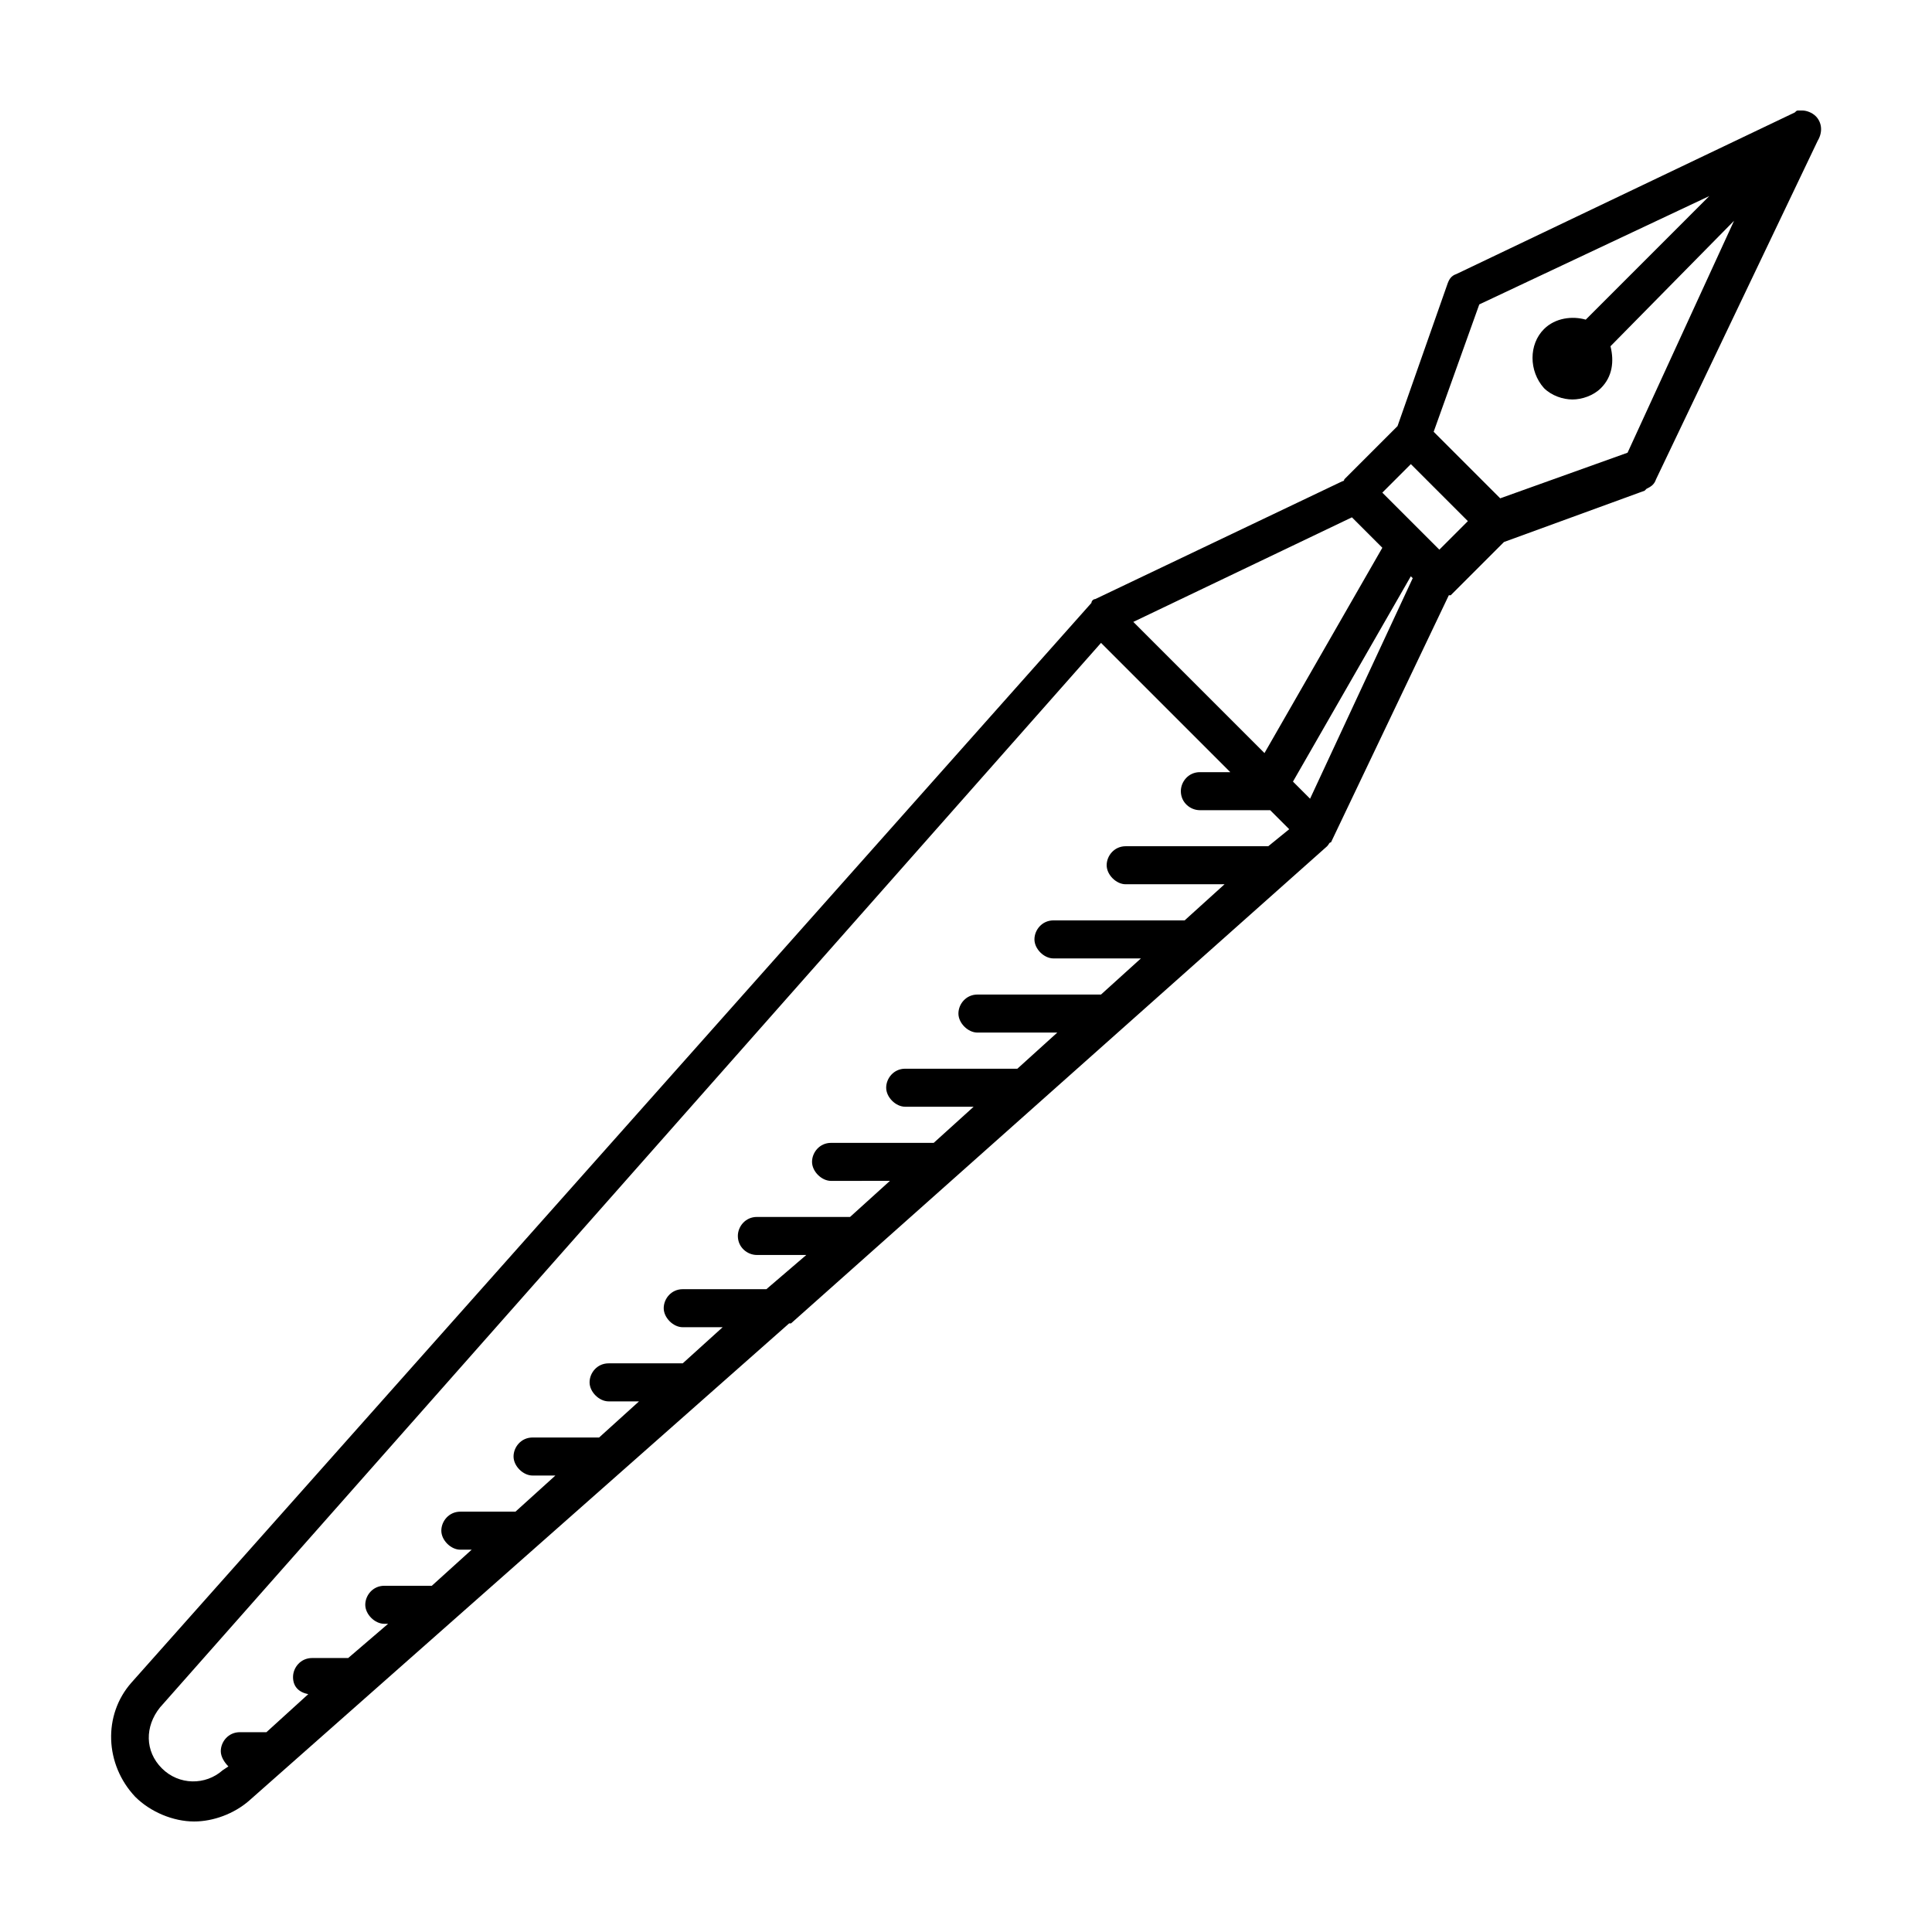
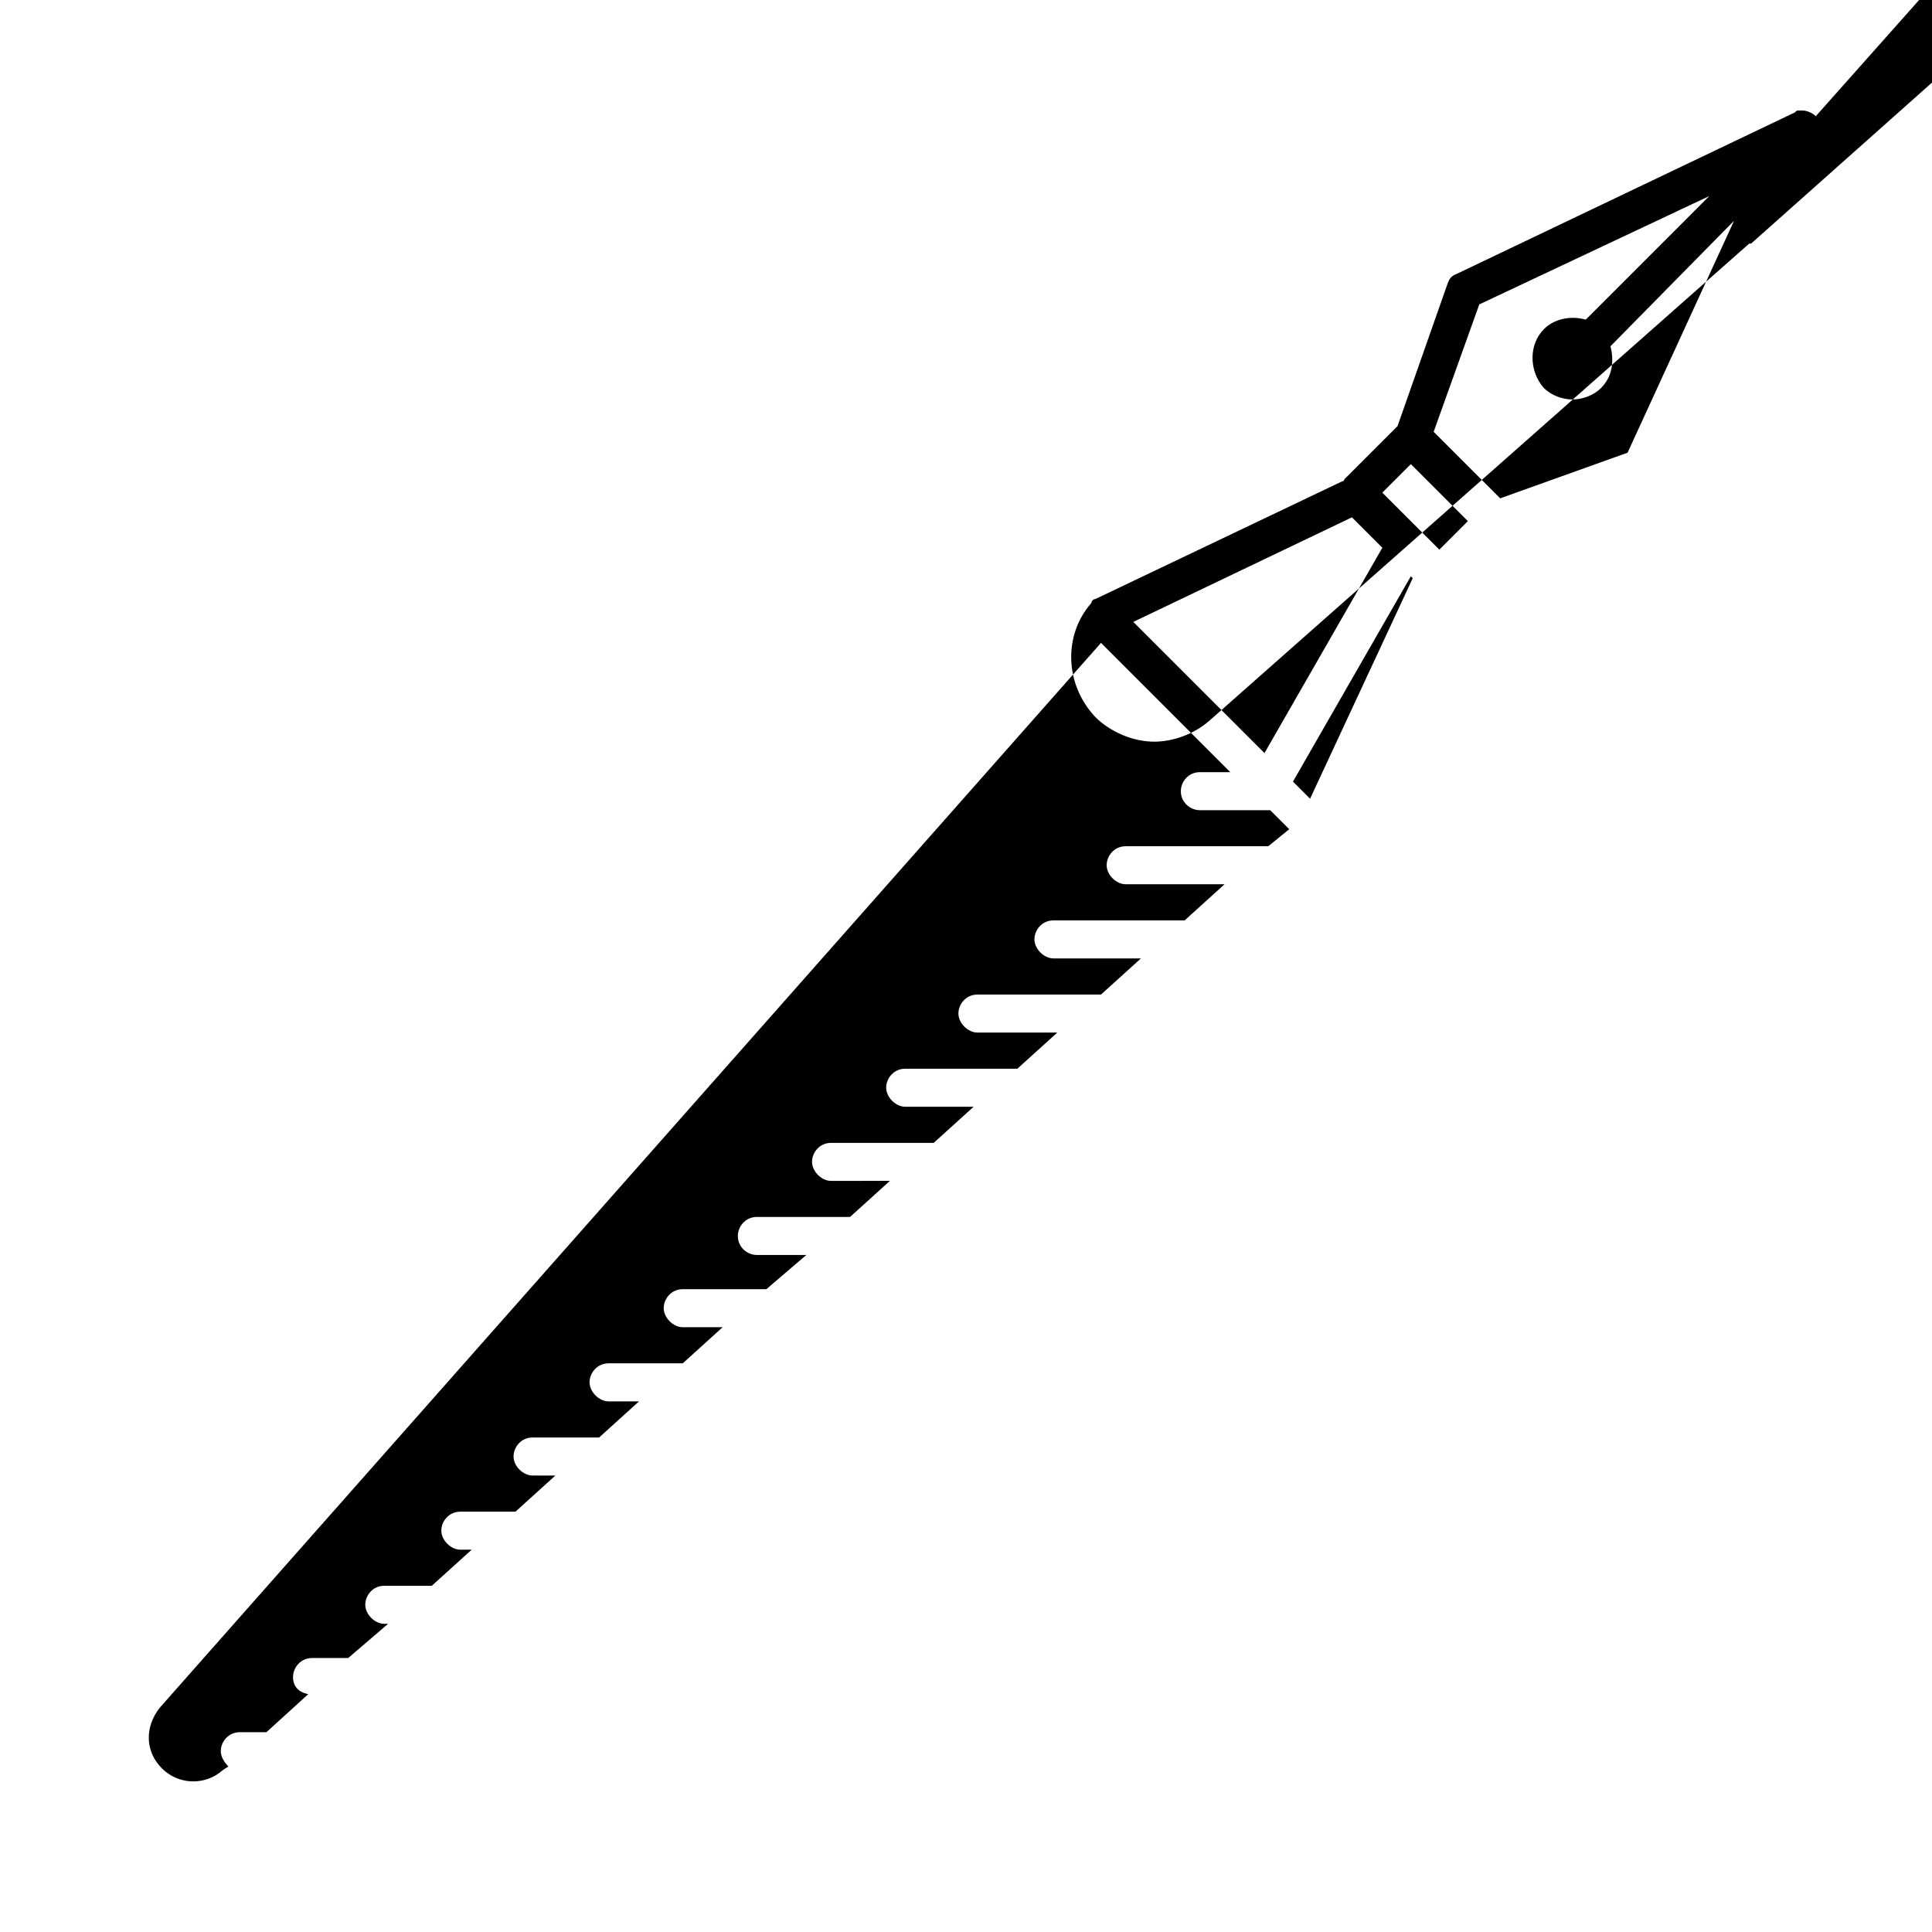
<svg xmlns="http://www.w3.org/2000/svg" fill="#000000" width="800px" height="800px" version="1.1" viewBox="144 144 512 512">
-   <path d="m625.2 174.8c-1.008-1.008-2.519-1.512-3.527-1.512h-1.008c-0.504 0-0.504 0-1.008 0.504l-89.68 42.824c-1.512 0.504-2.016 1.512-2.519 3.023l-13.098 37.281-14.105 14.105s0 0.504-0.504 0.504l-65.496 31.234c-0.504 0-1.008 0.504-1.008 1.008l-254.43 286.16c-7.559 8.566-7.055 21.664 1.008 30.23 4.031 4.031 10.078 6.551 15.617 6.551 5.039 0 10.578-2.016 14.609-5.543l143.08-126.46h0.504l142.08-126.46c0.504-0.504 0.504-1.008 1.008-1.008l31.234-65.496h0.504l14.105-14.105 37.281-13.602 0.504-0.504c1.008-0.504 2.016-1.008 2.519-2.519l42.824-89.68c1.512-2.519 1.008-5.035-0.5-6.547zm-122.93 106.3 8.062 8.062-31.234 54.41-34.762-34.762zm-22.168 87.16h-37.785c-3.023 0-5.039 2.519-5.039 5.039s2.519 5.039 5.039 5.039h26.199l-10.578 9.574h-34.762c-3.023 0-5.039 2.519-5.039 5.039s2.519 5.039 5.039 5.039h23.176l-10.578 9.574h-32.746c-3.023 0-5.039 2.519-5.039 5.039 0 2.519 2.519 5.039 5.039 5.039h21.16l-10.578 9.574h-29.727c-3.023 0-5.039 2.519-5.039 5.039 0 2.519 2.519 5.039 5.039 5.039h18.137l-10.578 9.574h-27.207c-3.023 0-5.039 2.519-5.039 5.039s2.519 5.039 5.039 5.039l15.609-0.016-10.578 9.574-24.691-0.004c-3.023 0-5.039 2.519-5.039 5.039 0 3.023 2.519 5.039 5.039 5.039h13.098l-10.578 9.066h-22.168c-3.023 0-5.039 2.519-5.039 5.039 0 2.519 2.519 5.039 5.039 5.039h10.578l-10.578 9.574h-19.648c-3.023 0-5.039 2.519-5.039 5.039 0 2.519 2.519 5.039 5.039 5.039h8.062l-10.578 9.574h-17.633c-3.023 0-5.039 2.519-5.039 5.039s2.519 5.039 5.039 5.039h6.047l-10.578 9.574h-14.609c-3.023 0-5.039 2.519-5.039 5.039s2.519 5.039 5.039 5.039l3.016-0.012-10.578 9.574h-12.594c-3.023 0-5.039 2.519-5.039 5.039s2.519 5.039 5.039 5.039h1.008l-10.578 9.07h-9.574c-3.023 0-5.039 2.519-5.039 5.039 0 2.519 1.512 4.031 4.031 4.535l-11.082 10.078h-7.055c-3.023 0-5.039 2.519-5.039 5.039 0 1.512 1.008 3.023 2.016 4.031l-1.512 1.008c-4.535 4.031-11.586 4.031-16.121-0.504-4.535-4.535-4.535-11.082-0.504-16.121l249.39-282.13 34.258 34.258h-8.062c-3.023 0-5.039 2.519-5.039 5.039 0 3.023 2.519 5.039 5.039 5.039h18.641l5.039 5.039zm11.082-12.594-4.535-4.535 31.234-54.41 0.504 0.504zm34.258-66-15.113-15.113 7.559-7.559 15.113 15.113zm49.879-25.695-33.754 12.09-17.633-17.633 12.09-33.754 60.961-28.719-32.746 32.75c-3.527-1.008-8.062-0.504-11.082 2.519-4.031 4.031-4.031 11.082 0 15.617 2.016 2.016 5.039 3.023 7.559 3.023s5.543-1.008 7.559-3.023c3.023-3.023 3.527-7.055 2.519-11.082l32.746-33.25z" />
+   <path d="m625.2 174.8c-1.008-1.008-2.519-1.512-3.527-1.512h-1.008c-0.504 0-0.504 0-1.008 0.504l-89.68 42.824c-1.512 0.504-2.016 1.512-2.519 3.023l-13.098 37.281-14.105 14.105s0 0.504-0.504 0.504l-65.496 31.234c-0.504 0-1.008 0.504-1.008 1.008c-7.559 8.566-7.055 21.664 1.008 30.23 4.031 4.031 10.078 6.551 15.617 6.551 5.039 0 10.578-2.016 14.609-5.543l143.08-126.46h0.504l142.08-126.46c0.504-0.504 0.504-1.008 1.008-1.008l31.234-65.496h0.504l14.105-14.105 37.281-13.602 0.504-0.504c1.008-0.504 2.016-1.008 2.519-2.519l42.824-89.68c1.512-2.519 1.008-5.035-0.5-6.547zm-122.93 106.3 8.062 8.062-31.234 54.41-34.762-34.762zm-22.168 87.16h-37.785c-3.023 0-5.039 2.519-5.039 5.039s2.519 5.039 5.039 5.039h26.199l-10.578 9.574h-34.762c-3.023 0-5.039 2.519-5.039 5.039s2.519 5.039 5.039 5.039h23.176l-10.578 9.574h-32.746c-3.023 0-5.039 2.519-5.039 5.039 0 2.519 2.519 5.039 5.039 5.039h21.16l-10.578 9.574h-29.727c-3.023 0-5.039 2.519-5.039 5.039 0 2.519 2.519 5.039 5.039 5.039h18.137l-10.578 9.574h-27.207c-3.023 0-5.039 2.519-5.039 5.039s2.519 5.039 5.039 5.039l15.609-0.016-10.578 9.574-24.691-0.004c-3.023 0-5.039 2.519-5.039 5.039 0 3.023 2.519 5.039 5.039 5.039h13.098l-10.578 9.066h-22.168c-3.023 0-5.039 2.519-5.039 5.039 0 2.519 2.519 5.039 5.039 5.039h10.578l-10.578 9.574h-19.648c-3.023 0-5.039 2.519-5.039 5.039 0 2.519 2.519 5.039 5.039 5.039h8.062l-10.578 9.574h-17.633c-3.023 0-5.039 2.519-5.039 5.039s2.519 5.039 5.039 5.039h6.047l-10.578 9.574h-14.609c-3.023 0-5.039 2.519-5.039 5.039s2.519 5.039 5.039 5.039l3.016-0.012-10.578 9.574h-12.594c-3.023 0-5.039 2.519-5.039 5.039s2.519 5.039 5.039 5.039h1.008l-10.578 9.07h-9.574c-3.023 0-5.039 2.519-5.039 5.039 0 2.519 1.512 4.031 4.031 4.535l-11.082 10.078h-7.055c-3.023 0-5.039 2.519-5.039 5.039 0 1.512 1.008 3.023 2.016 4.031l-1.512 1.008c-4.535 4.031-11.586 4.031-16.121-0.504-4.535-4.535-4.535-11.082-0.504-16.121l249.39-282.13 34.258 34.258h-8.062c-3.023 0-5.039 2.519-5.039 5.039 0 3.023 2.519 5.039 5.039 5.039h18.641l5.039 5.039zm11.082-12.594-4.535-4.535 31.234-54.41 0.504 0.504zm34.258-66-15.113-15.113 7.559-7.559 15.113 15.113zm49.879-25.695-33.754 12.09-17.633-17.633 12.09-33.754 60.961-28.719-32.746 32.75c-3.527-1.008-8.062-0.504-11.082 2.519-4.031 4.031-4.031 11.082 0 15.617 2.016 2.016 5.039 3.023 7.559 3.023s5.543-1.008 7.559-3.023c3.023-3.023 3.527-7.055 2.519-11.082l32.746-33.25z" />
</svg>